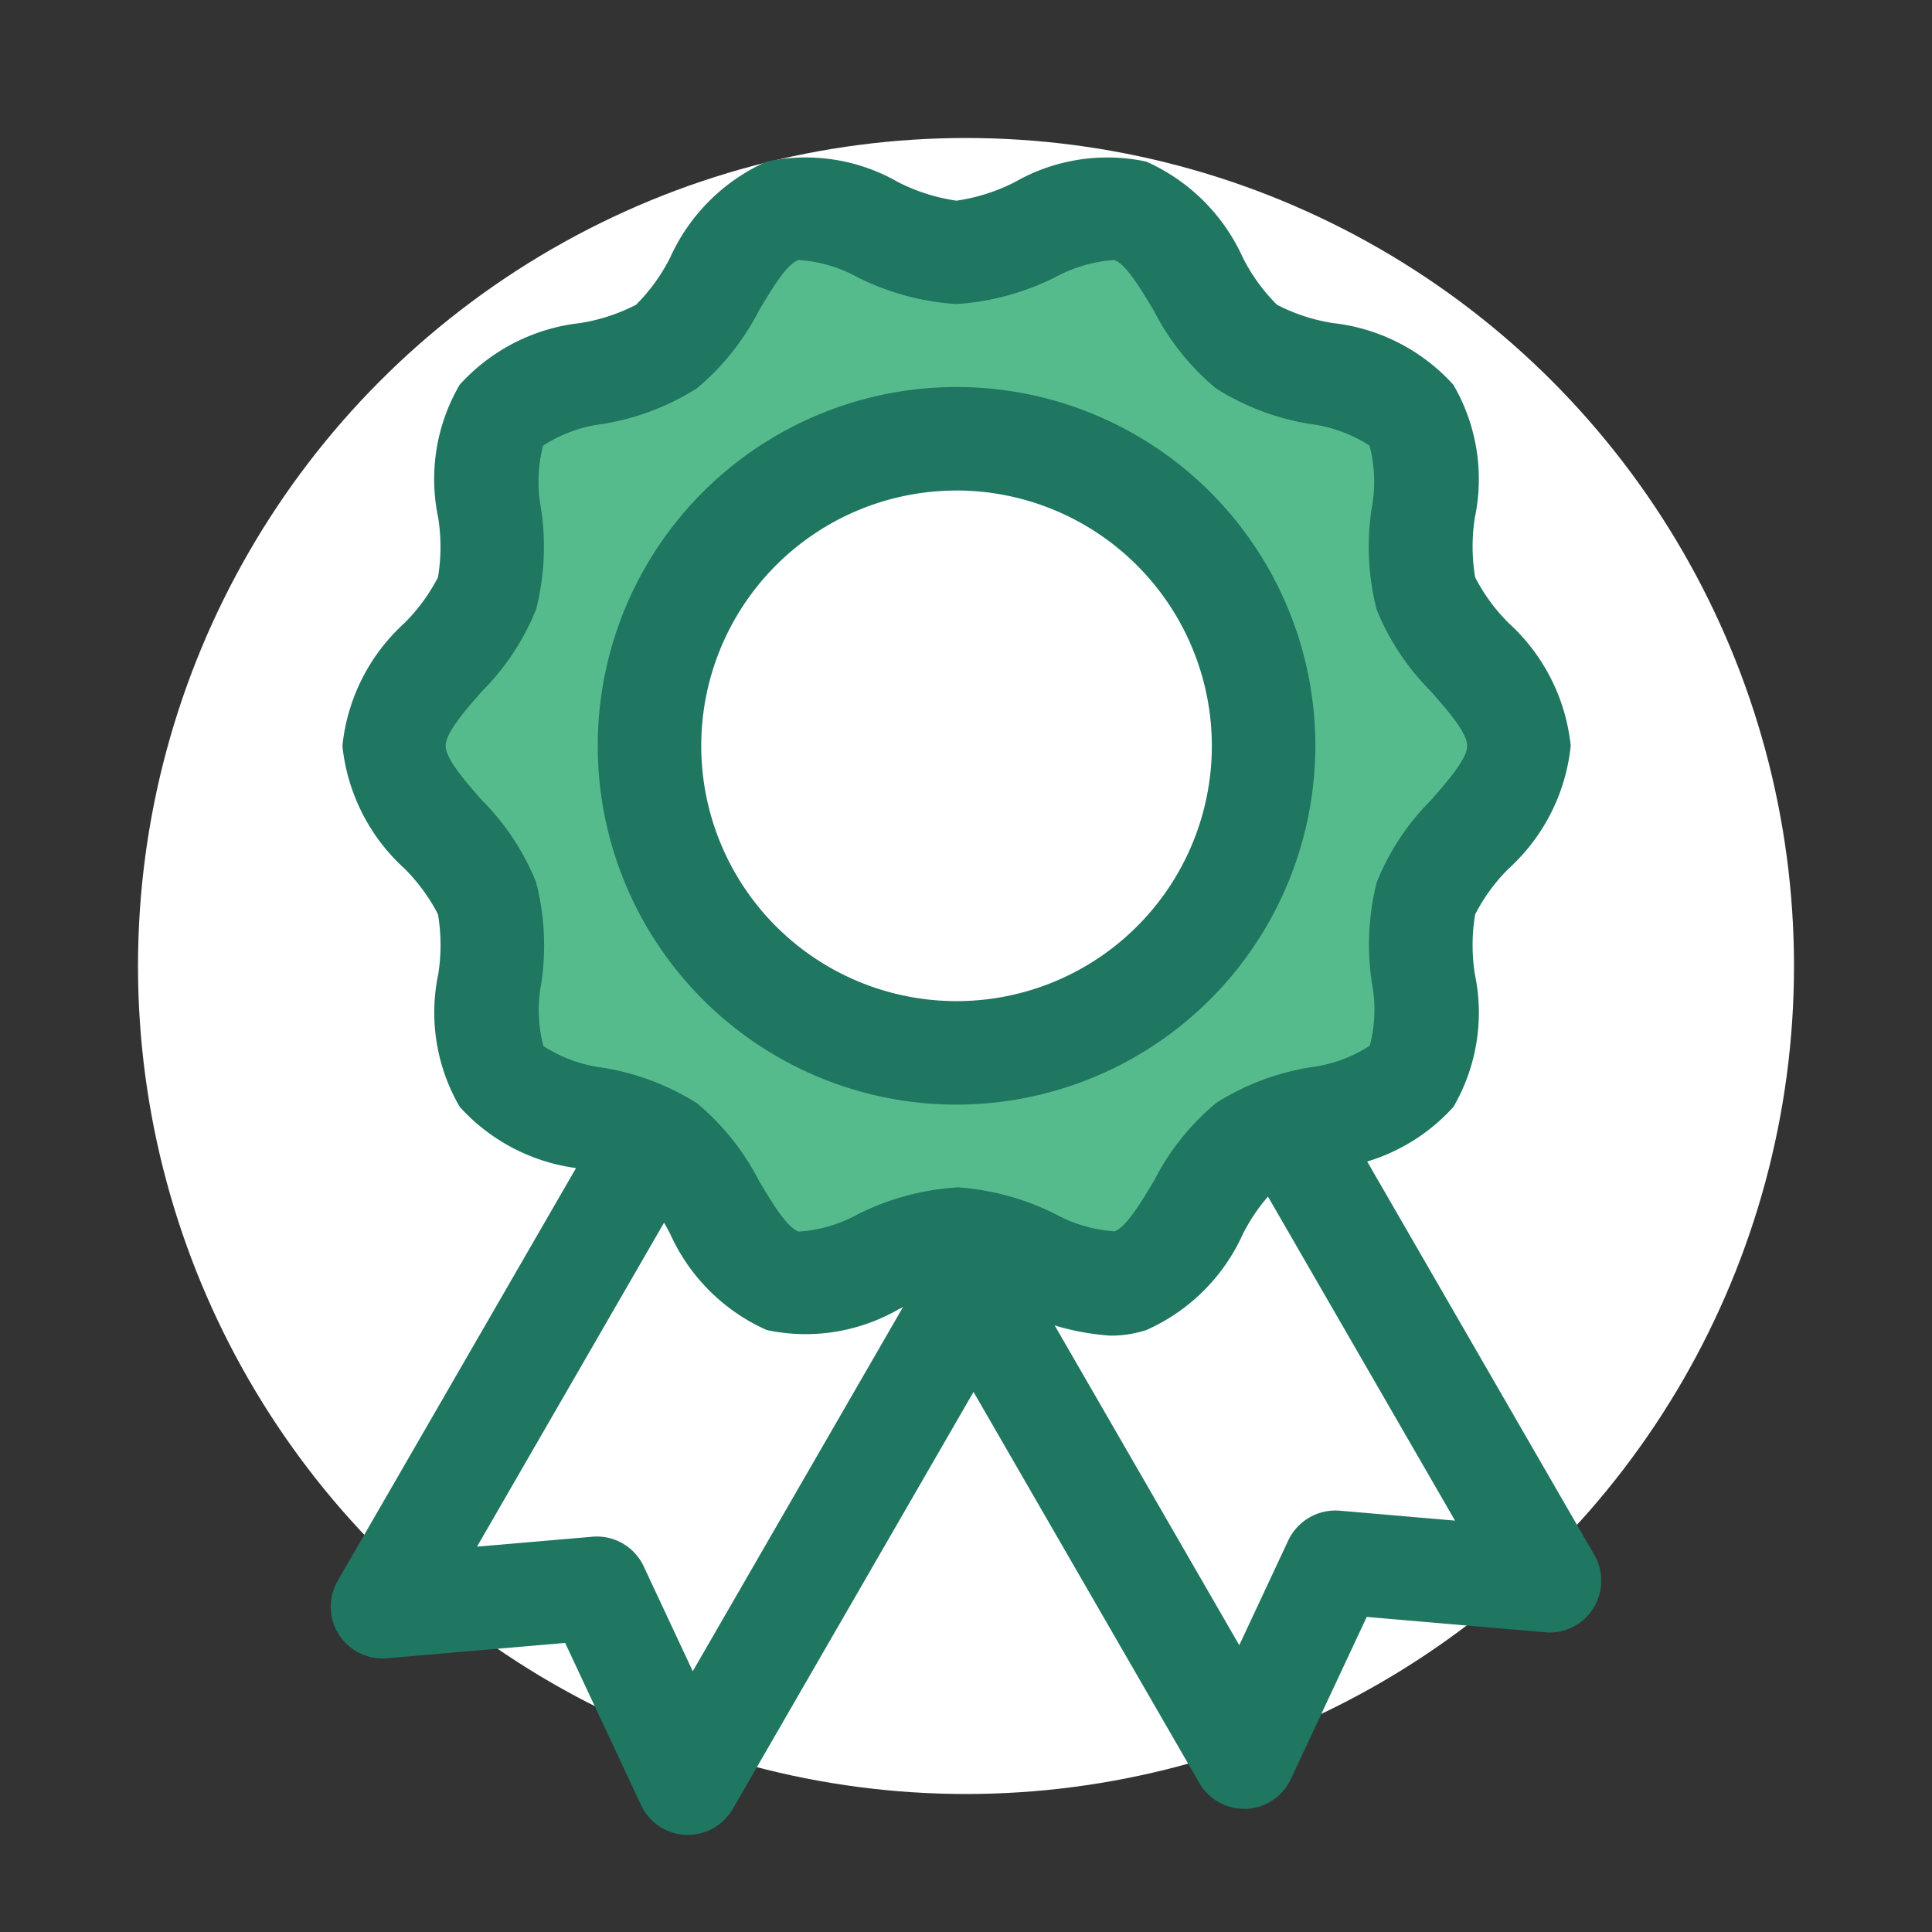
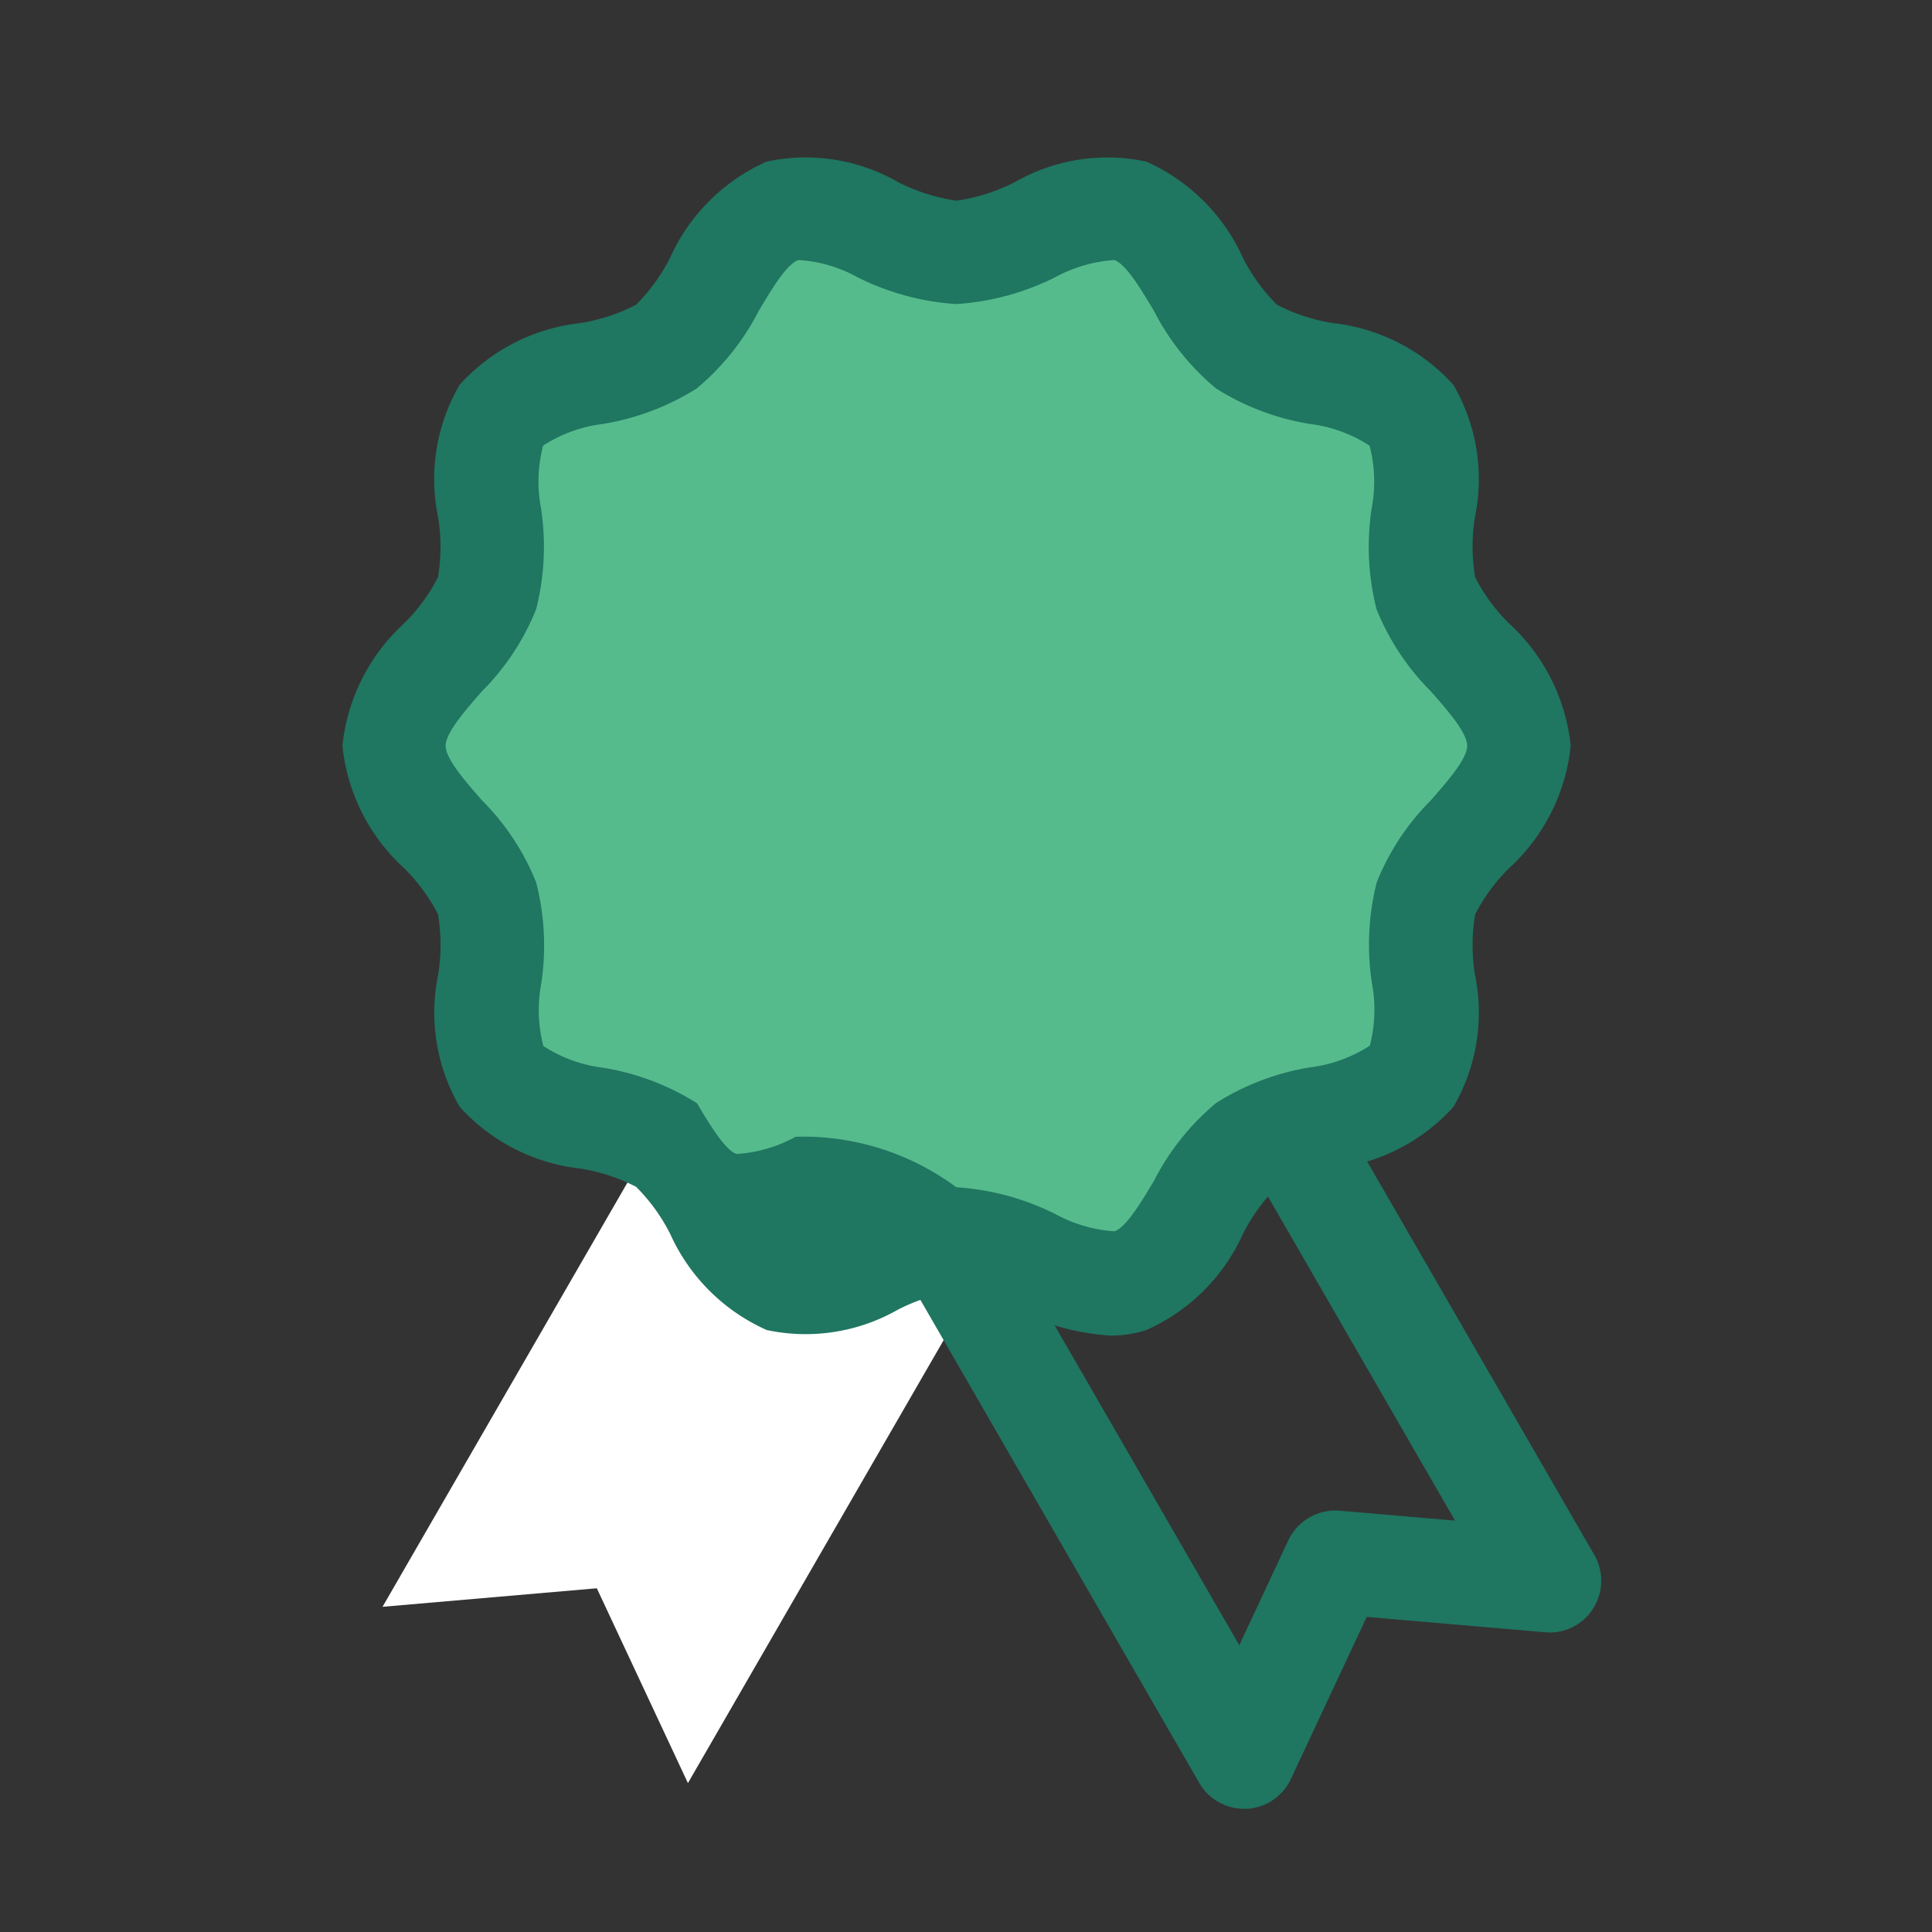
<svg xmlns="http://www.w3.org/2000/svg" viewBox="0 0 56 56">
  <rect x="0" y="0" width="56" height="56" fill="#333333" stroke="none" />
  <defs>
    <style>.cls-1{fill:#fff;}.cls-2{fill:#1f7661;}.cls-3{fill:#56bb8c;}</style>
  </defs>
  <g id="背景">
-     <circle class="cls-1" cx="28" cy="28" r="24" />
-   </g>
+     </g>
  <g id="アイコン">
    <polygon class="cls-1" points="24.105 24.028 11.088 46.574 17.299 46.037 19.94 51.684 32.956 29.138 24.105 24.028" />
-     <path class="cls-2" d="M19.94,53.185h-.065a1.5,1.5,0,0,1-1.294-.864l-2.2-4.7-5.166.445a1.5,1.5,0,0,1-1.428-2.244L22.806,23.278a1.5,1.5,0,0,1,2.048-.549l8.852,5.111a1.5,1.5,0,0,1,.549,2.049L21.238,52.435A1.5,1.5,0,0,1,19.94,53.185ZM17.3,44.537a1.5,1.5,0,0,1,1.358.864l1.422,3.041L30.907,29.688l-6.254-3.611L13.826,44.831l3.343-.288C17.213,44.539,17.256,44.537,17.3,44.537Z" />
-     <polygon class="cls-1" points="31.895 23.272 44.912 45.818 38.701 45.282 36.06 50.928 23.044 28.383 31.895 23.272" />
    <path class="cls-2" d="M36.061,52.429a1.5,1.5,0,0,1-1.3-.75L21.745,29.133a1.5,1.5,0,0,1,.549-2.049l8.852-5.11a1.5,1.5,0,0,1,2.048.548L46.211,45.068a1.5,1.5,0,0,1-.033,1.556,1.484,1.484,0,0,1-1.395.688l-5.167-.445-2.2,4.7a1.5,1.5,0,0,1-1.294.864Zm-10.968-23.5L35.921,47.687l1.422-3.041a1.513,1.513,0,0,1,1.487-.858l3.345.288L31.347,25.321Z" />
    <path class="cls-3" d="M44.028,21.617c0,1.651-2.213,2.932-2.7,4.422-.5,1.543.519,3.877-.416,5.161s-3.485,1.045-4.783,1.989-1.823,3.435-3.367,3.936c-1.49.484-3.388-1.206-5.039-1.206s-3.549,1.69-5.039,1.206c-1.543-.5-2.082-3-3.367-3.936S15.482,32.5,14.537,31.2s.085-3.618-.416-5.162c-.484-1.489-2.7-2.77-2.7-4.421s2.212-2.931,2.7-4.421c.5-1.543-.518-3.877.417-5.162s3.485-1.044,4.782-1.988,1.824-3.435,3.368-3.936c1.489-.484,3.387,1.206,5.038,1.206s3.55-1.69,5.039-1.206c1.544.5,2.083,3,3.367,3.936s3.839.691,4.783,1.989-.085,3.618.417,5.161C41.815,18.686,44.028,19.967,44.028,21.617Z" />
-     <path class="cls-2" d="M32.186,38.714a7.256,7.256,0,0,1-2.768-.757,5.424,5.424,0,0,0-1.692-.538,5.424,5.424,0,0,0-1.692.538,5.4,5.4,0,0,1-3.809.595,5.538,5.538,0,0,1-2.8-2.788,5.3,5.3,0,0,0-.987-1.363,5.326,5.326,0,0,0-1.624-.53,5.529,5.529,0,0,1-3.488-1.788,5.429,5.429,0,0,1-.623-3.847,5.375,5.375,0,0,0-.008-1.735,5.329,5.329,0,0,0-.97-1.325,5.575,5.575,0,0,1-1.8-3.559,5.578,5.578,0,0,1,1.8-3.559,5.293,5.293,0,0,0,.97-1.325A5.368,5.368,0,0,0,12.7,15a5.427,5.427,0,0,1,.623-3.847,5.529,5.529,0,0,1,3.488-1.788,5.34,5.34,0,0,0,1.625-.531,5.32,5.32,0,0,0,.986-1.362,5.542,5.542,0,0,1,2.8-2.788,5.382,5.382,0,0,1,3.81.595,5.454,5.454,0,0,0,1.691.538,5.451,5.451,0,0,0,1.692-.538,5.392,5.392,0,0,1,3.811-.595,5.546,5.546,0,0,1,2.8,2.788,5.313,5.313,0,0,0,.988,1.362,5.323,5.323,0,0,0,1.624.531,5.524,5.524,0,0,1,3.488,1.788A5.432,5.432,0,0,1,42.75,15a5.4,5.4,0,0,0,.008,1.734,5.293,5.293,0,0,0,.97,1.325,5.583,5.583,0,0,1,1.8,3.559,5.583,5.583,0,0,1-1.8,3.56,5.293,5.293,0,0,0-.97,1.325,5.4,5.4,0,0,0-.008,1.734,5.432,5.432,0,0,1-.622,3.847A5.518,5.518,0,0,1,38.64,33.87a5.338,5.338,0,0,0-1.625.532,5.3,5.3,0,0,0-.987,1.362,5.536,5.536,0,0,1-2.8,2.788A3.36,3.36,0,0,1,32.186,38.714Zm-4.46-4.3a7.453,7.453,0,0,1,2.864.776,4.139,4.139,0,0,0,1.712.5c.339-.11.789-.864,1.15-1.47a7.187,7.187,0,0,1,1.8-2.251,7.288,7.288,0,0,1,2.72-1.031,4.085,4.085,0,0,0,1.733-.629,4.138,4.138,0,0,0,.06-1.819,7.383,7.383,0,0,1,.142-2.922A7.108,7.108,0,0,1,41.472,23.2c.47-.537,1.055-1.2,1.055-1.583s-.585-1.045-1.055-1.581A7.138,7.138,0,0,1,39.9,17.66a7.384,7.384,0,0,1-.142-2.922,4.148,4.148,0,0,0-.06-1.821,4.112,4.112,0,0,0-1.733-.629,7.275,7.275,0,0,1-2.719-1.03,7.21,7.21,0,0,1-1.8-2.25c-.362-.607-.811-1.362-1.15-1.471a4.163,4.163,0,0,0-1.712.5,7.471,7.471,0,0,1-2.864.776,7.443,7.443,0,0,1-2.863-.776,4.037,4.037,0,0,0-1.712-.5c-.339.109-.789.864-1.15,1.47a7.217,7.217,0,0,1-1.8,2.252,7.3,7.3,0,0,1-2.719,1.029,4.1,4.1,0,0,0-1.734.629,4.132,4.132,0,0,0-.06,1.821,7.36,7.36,0,0,1-.142,2.921,7.1,7.1,0,0,1-1.568,2.376c-.47.537-1.055,1.2-1.055,1.582s.585,1.046,1.055,1.582a7.113,7.113,0,0,1,1.568,2.376A7.365,7.365,0,0,1,15.69,28.5a4.128,4.128,0,0,0,.06,1.82,4.09,4.09,0,0,0,1.734.629,7.288,7.288,0,0,1,2.719,1.03A7.2,7.2,0,0,1,22,34.228c.362.606.812,1.361,1.15,1.47a4.089,4.089,0,0,0,1.712-.5A7.448,7.448,0,0,1,27.726,34.419Z" />
-     <circle class="cls-1" cx="27.726" cy="21.617" r="8.901" />
-     <path class="cls-2" d="M27.726,32.018a10.4,10.4,0,1,1,10.4-10.4A10.412,10.412,0,0,1,27.726,32.018Zm0-17.8a7.4,7.4,0,1,0,7.4,7.4A7.409,7.409,0,0,0,27.726,14.217Z" />
+     <path class="cls-2" d="M32.186,38.714a7.256,7.256,0,0,1-2.768-.757,5.424,5.424,0,0,0-1.692-.538,5.424,5.424,0,0,0-1.692.538,5.4,5.4,0,0,1-3.809.595,5.538,5.538,0,0,1-2.8-2.788,5.3,5.3,0,0,0-.987-1.363,5.326,5.326,0,0,0-1.624-.53,5.529,5.529,0,0,1-3.488-1.788,5.429,5.429,0,0,1-.623-3.847,5.375,5.375,0,0,0-.008-1.735,5.329,5.329,0,0,0-.97-1.325,5.575,5.575,0,0,1-1.8-3.559,5.578,5.578,0,0,1,1.8-3.559,5.293,5.293,0,0,0,.97-1.325A5.368,5.368,0,0,0,12.7,15a5.427,5.427,0,0,1,.623-3.847,5.529,5.529,0,0,1,3.488-1.788,5.34,5.34,0,0,0,1.625-.531,5.32,5.32,0,0,0,.986-1.362,5.542,5.542,0,0,1,2.8-2.788,5.382,5.382,0,0,1,3.81.595,5.454,5.454,0,0,0,1.691.538,5.451,5.451,0,0,0,1.692-.538,5.392,5.392,0,0,1,3.811-.595,5.546,5.546,0,0,1,2.8,2.788,5.313,5.313,0,0,0,.988,1.362,5.323,5.323,0,0,0,1.624.531,5.524,5.524,0,0,1,3.488,1.788A5.432,5.432,0,0,1,42.75,15a5.4,5.4,0,0,0,.008,1.734,5.293,5.293,0,0,0,.97,1.325,5.583,5.583,0,0,1,1.8,3.559,5.583,5.583,0,0,1-1.8,3.56,5.293,5.293,0,0,0-.97,1.325,5.4,5.4,0,0,0-.008,1.734,5.432,5.432,0,0,1-.622,3.847A5.518,5.518,0,0,1,38.64,33.87a5.338,5.338,0,0,0-1.625.532,5.3,5.3,0,0,0-.987,1.362,5.536,5.536,0,0,1-2.8,2.788A3.36,3.36,0,0,1,32.186,38.714Zm-4.46-4.3a7.453,7.453,0,0,1,2.864.776,4.139,4.139,0,0,0,1.712.5c.339-.11.789-.864,1.15-1.47a7.187,7.187,0,0,1,1.8-2.251,7.288,7.288,0,0,1,2.72-1.031,4.085,4.085,0,0,0,1.733-.629,4.138,4.138,0,0,0,.06-1.819,7.383,7.383,0,0,1,.142-2.922A7.108,7.108,0,0,1,41.472,23.2c.47-.537,1.055-1.2,1.055-1.583s-.585-1.045-1.055-1.581A7.138,7.138,0,0,1,39.9,17.66a7.384,7.384,0,0,1-.142-2.922,4.148,4.148,0,0,0-.06-1.821,4.112,4.112,0,0,0-1.733-.629,7.275,7.275,0,0,1-2.719-1.03,7.21,7.21,0,0,1-1.8-2.25c-.362-.607-.811-1.362-1.15-1.471a4.163,4.163,0,0,0-1.712.5,7.471,7.471,0,0,1-2.864.776,7.443,7.443,0,0,1-2.863-.776,4.037,4.037,0,0,0-1.712-.5c-.339.109-.789.864-1.15,1.47a7.217,7.217,0,0,1-1.8,2.252,7.3,7.3,0,0,1-2.719,1.029,4.1,4.1,0,0,0-1.734.629,4.132,4.132,0,0,0-.06,1.821,7.36,7.36,0,0,1-.142,2.921,7.1,7.1,0,0,1-1.568,2.376c-.47.537-1.055,1.2-1.055,1.582s.585,1.046,1.055,1.582a7.113,7.113,0,0,1,1.568,2.376A7.365,7.365,0,0,1,15.69,28.5a4.128,4.128,0,0,0,.06,1.82,4.09,4.09,0,0,0,1.734.629,7.288,7.288,0,0,1,2.719,1.03c.362.606.812,1.361,1.15,1.47a4.089,4.089,0,0,0,1.712-.5A7.448,7.448,0,0,1,27.726,34.419Z" />
  </g>
</svg>